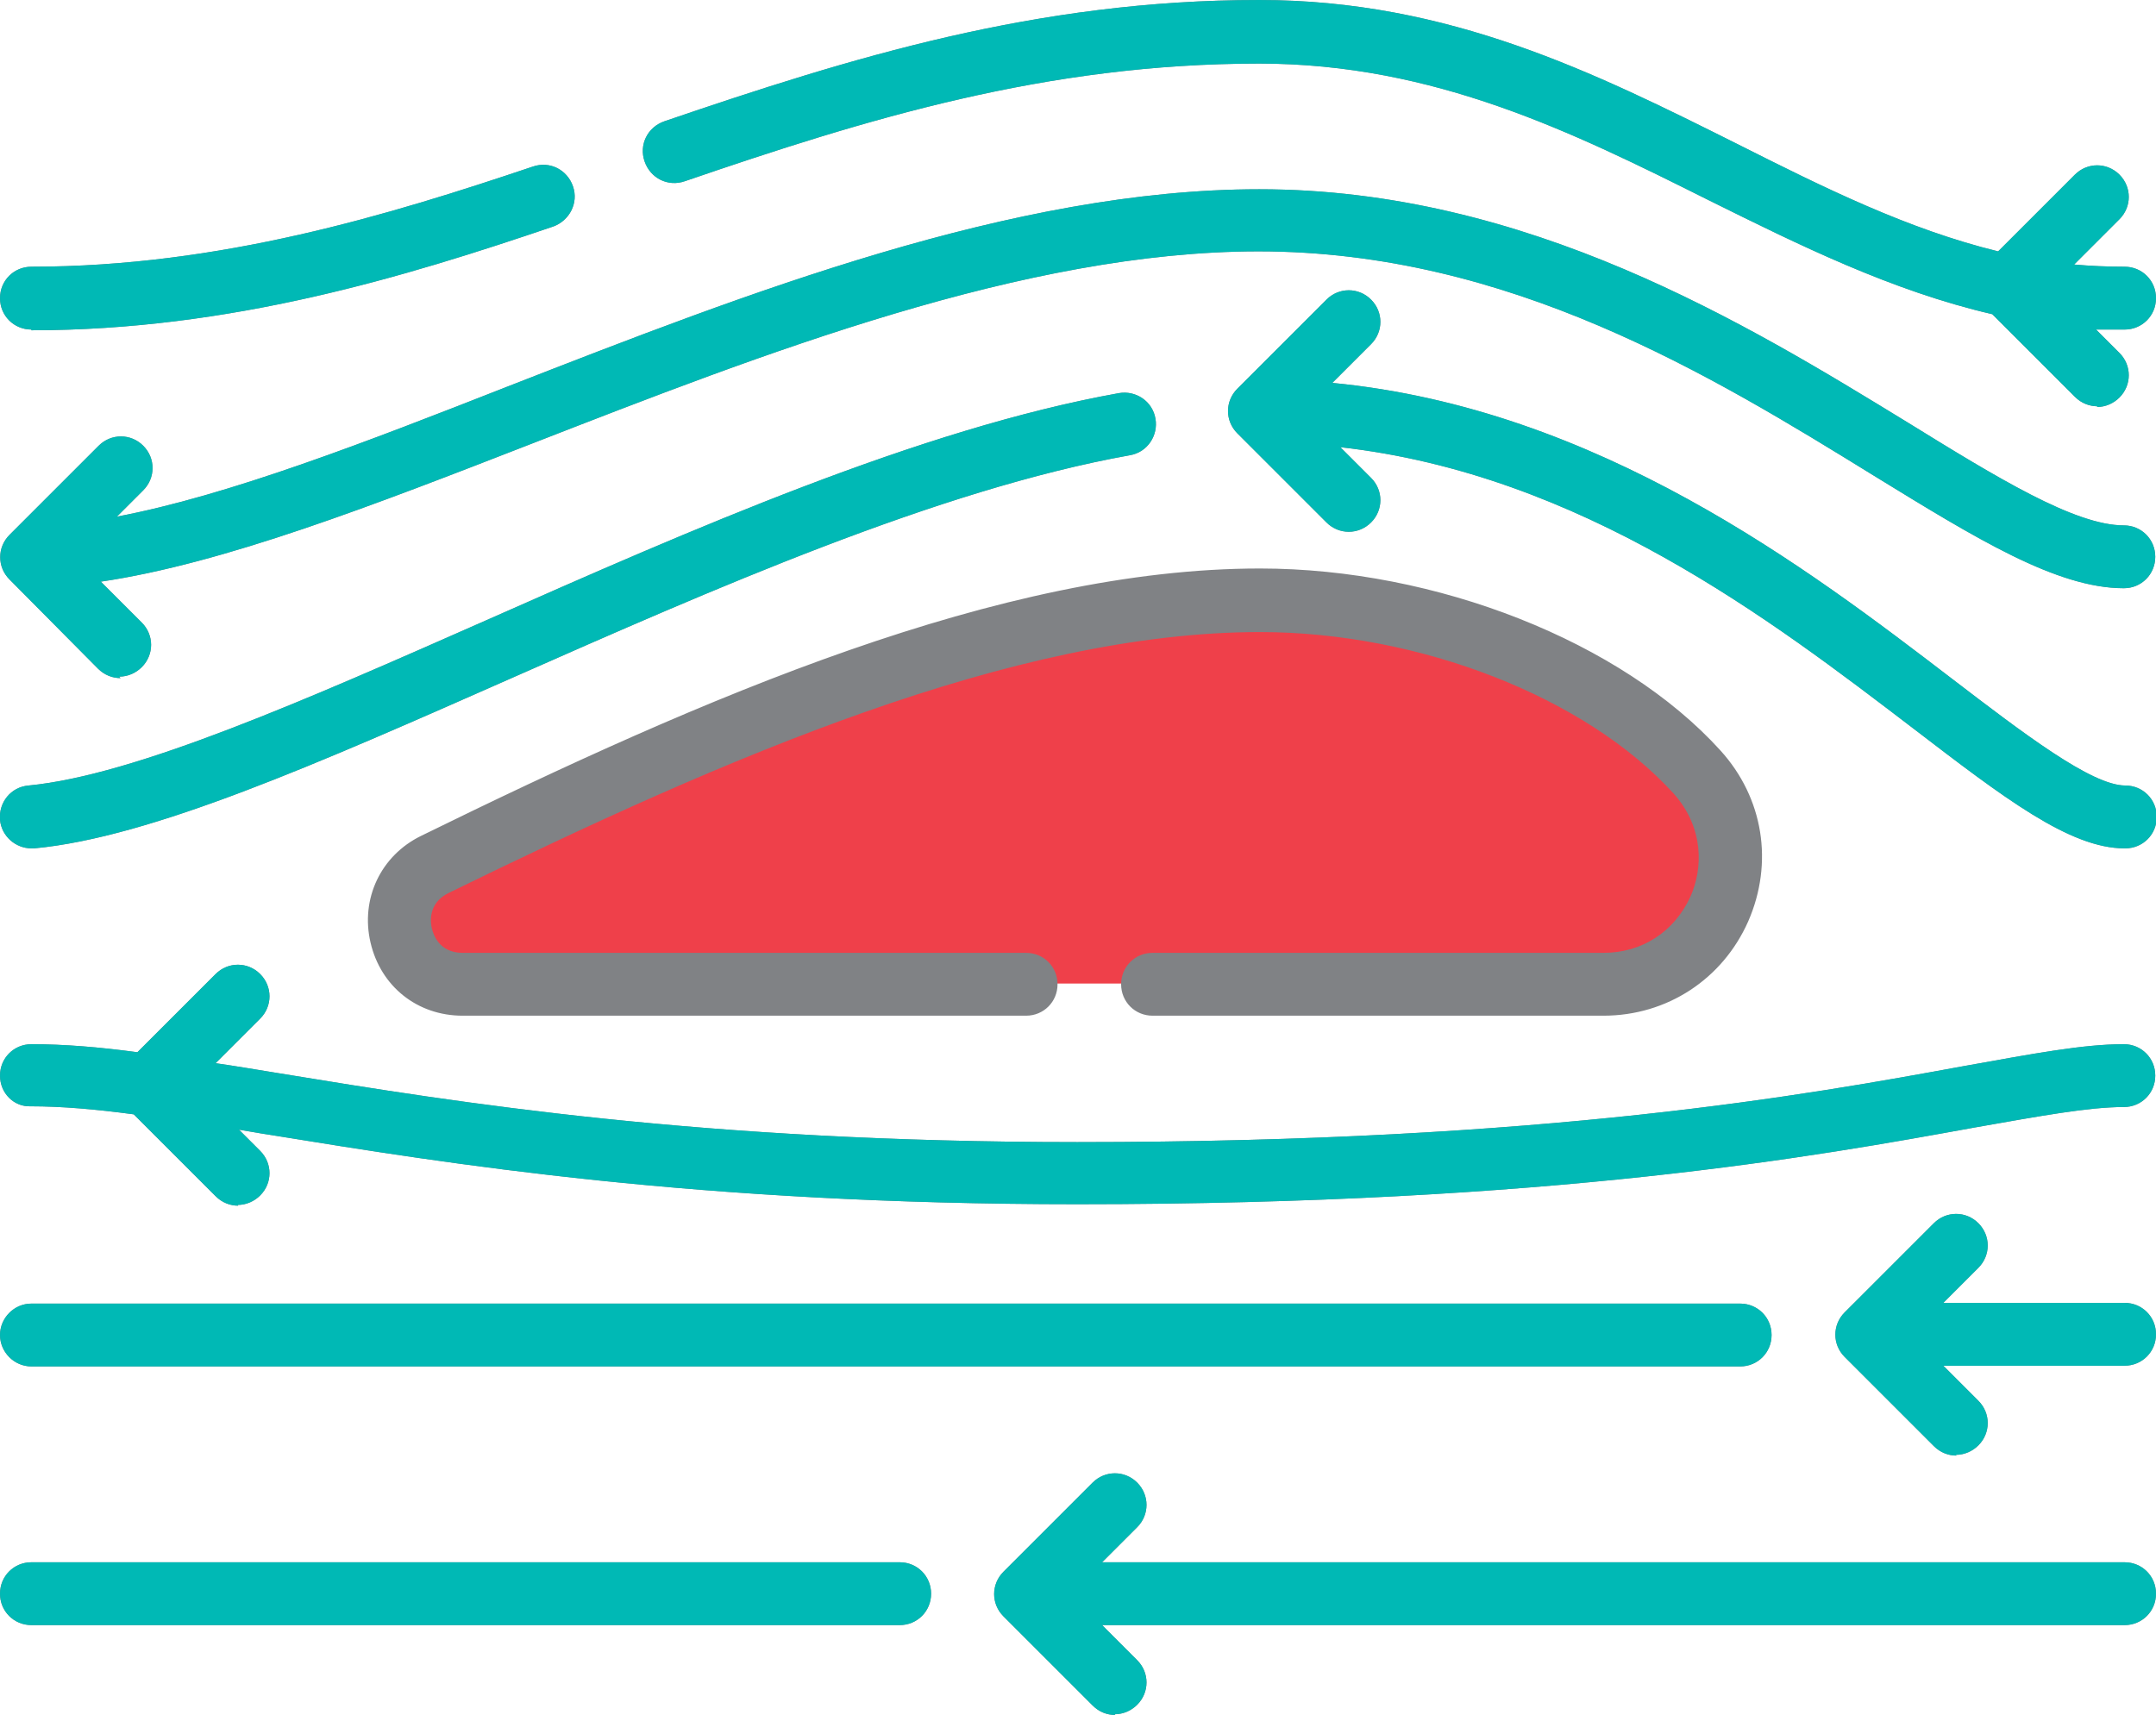
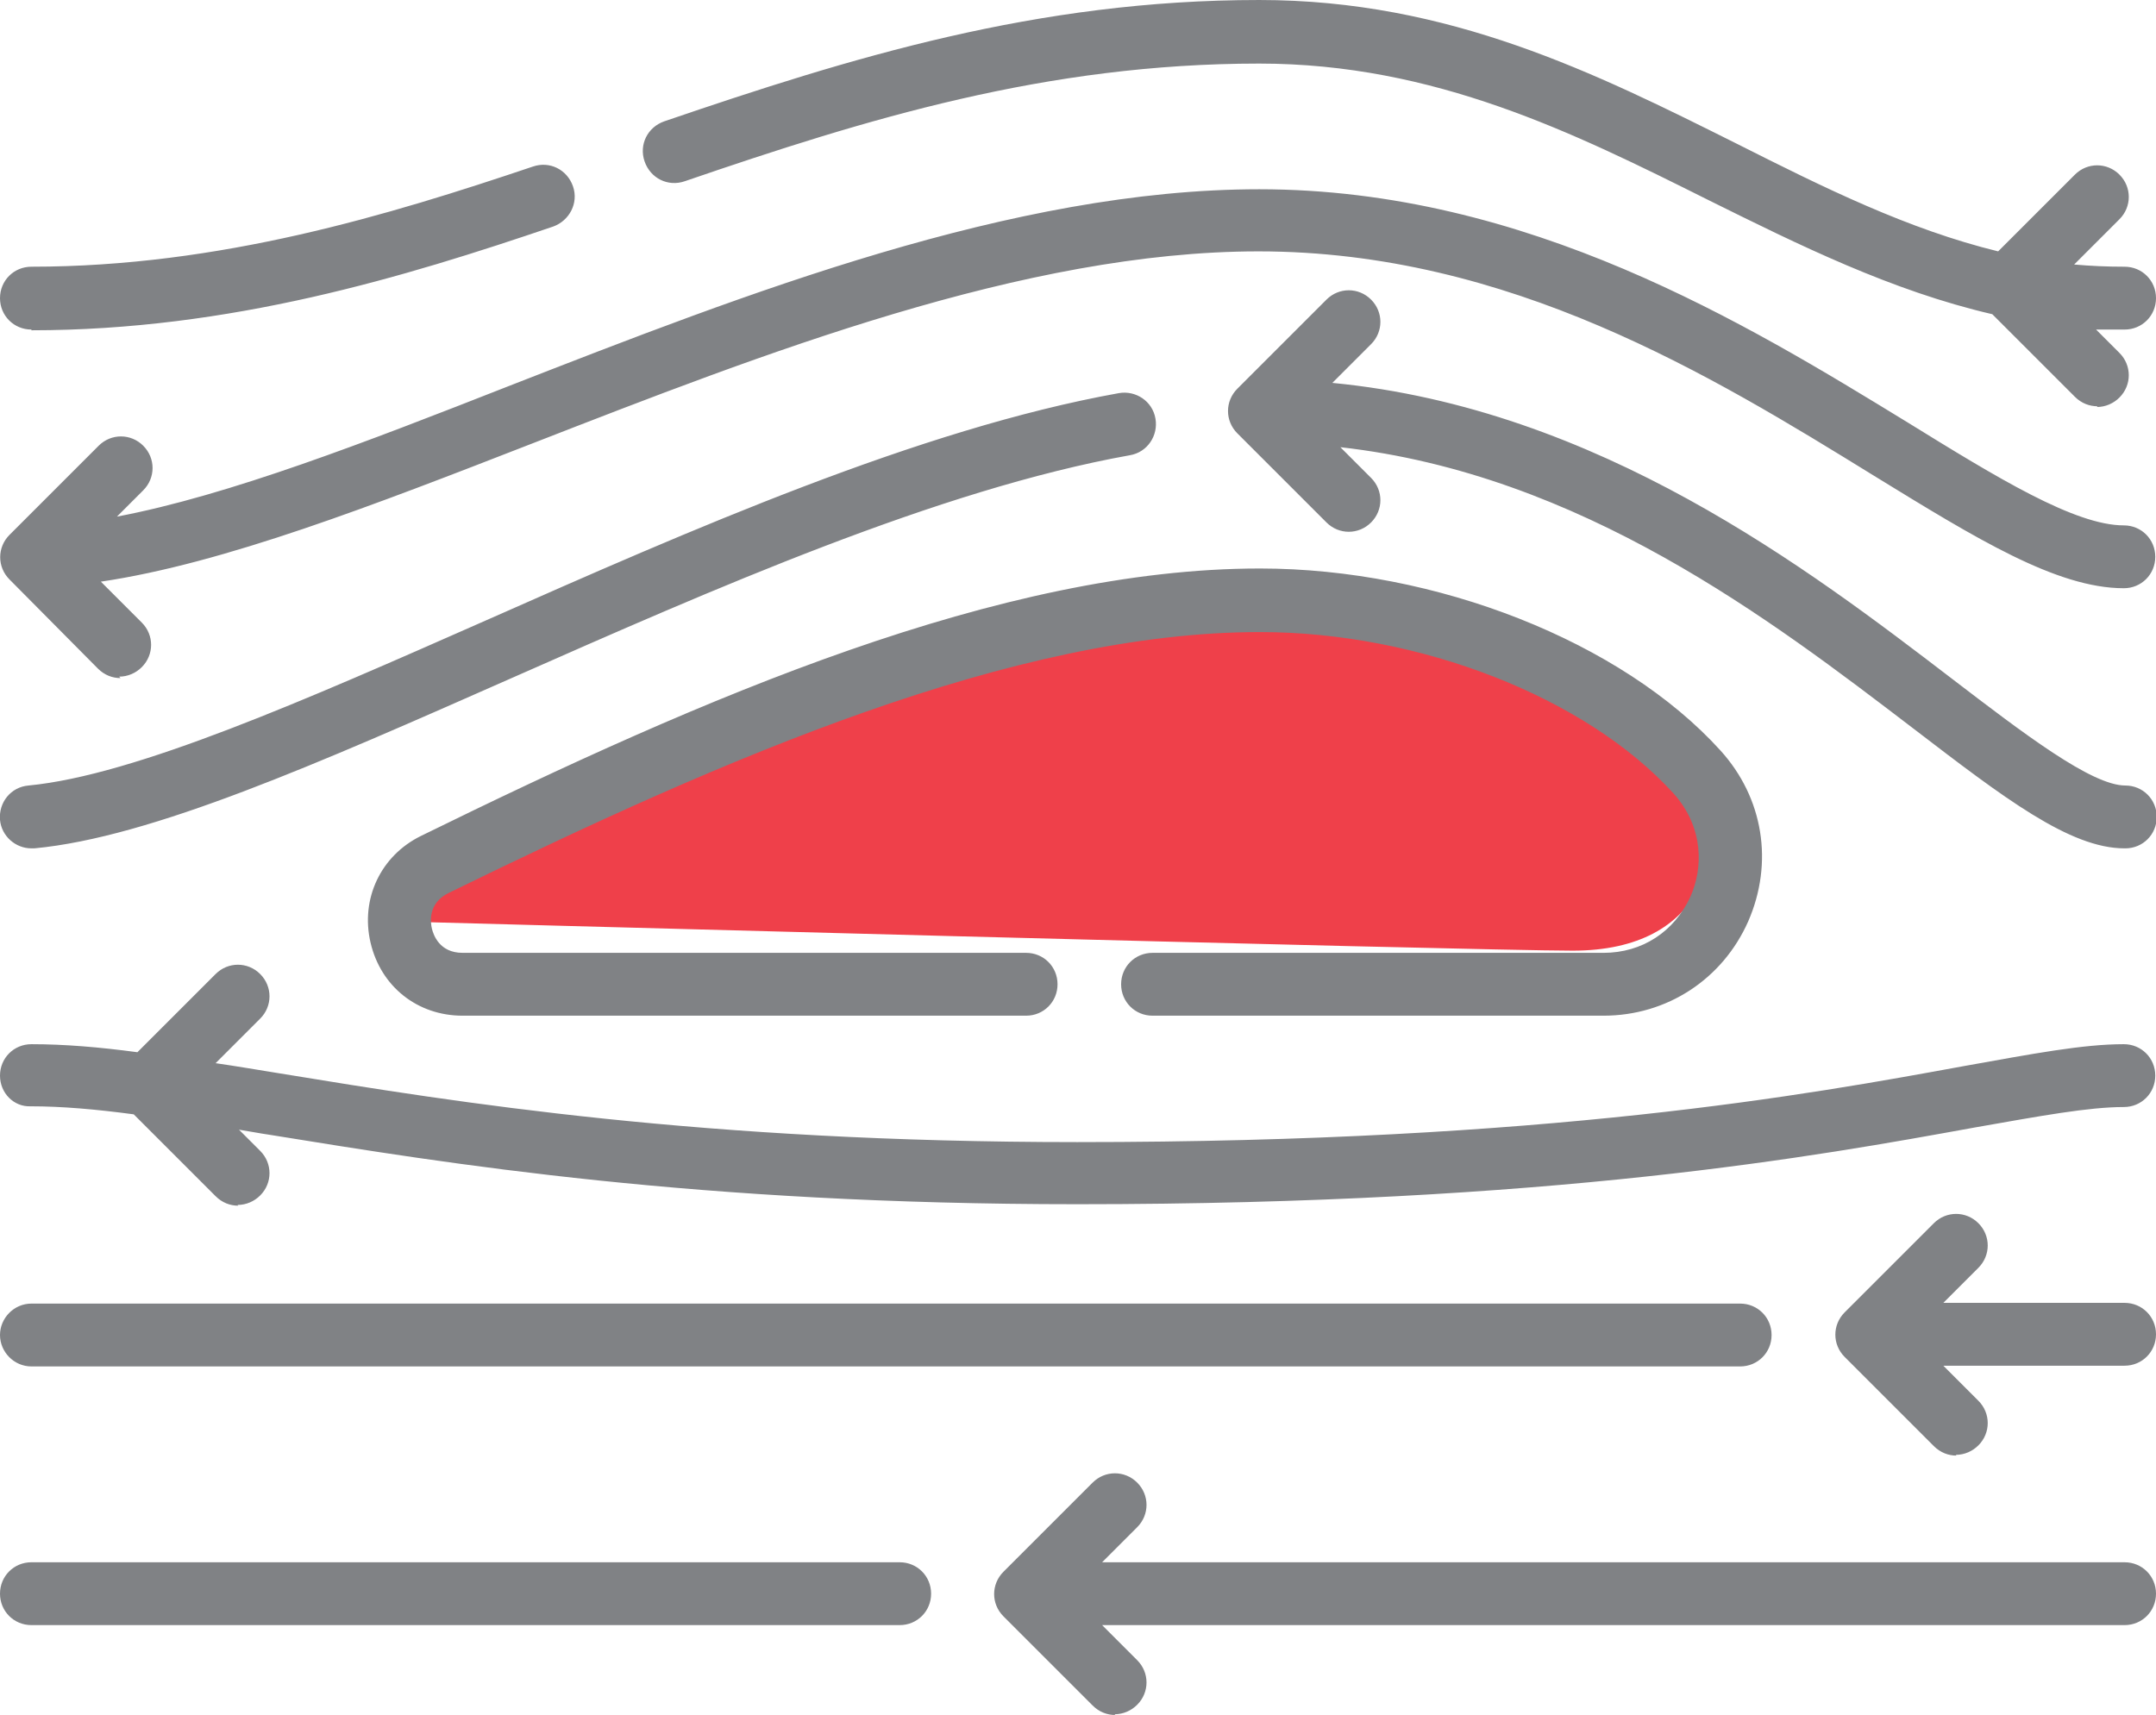
<svg xmlns="http://www.w3.org/2000/svg" id="Layer_2" data-name="Layer 2" viewBox="0 0 29.5 23.47">
  <defs>
    <style>
      .cls-1 {
        fill: #00b9b5;
      }

      .cls-2 {
        fill: #ef404a;
      }

      .cls-3 {
        fill: #808285;
      }
    </style>
  </defs>
  <g id="Layer_1-2" data-name="Layer 1">
    <g>
      <g>
        <path class="cls-2" d="M23.22,10.56c-1.26-1.39-3.66-2.35-5.98-2.35-3.54,0-7.74,1.87-11.29,3.62-.34.17-.49.47-.48.78,0,0,14.7.4,16.05.4,1.82,0,2.16-1.39,1.71-2.44h0Z" />
-         <path class="cls-2" d="M23.22,10.56c.18.99-.55,2.04-1.71,2.04H5.46c0,.44.33.86.87.86h15.61c1.51,0,2.29-1.79,1.28-2.9h0Z" />
      </g>
-       <path class="cls-3" d="M15.26,23.47c-.11,0-.22-.04-.31-.13l-1.22-1.22c-.17-.17-.17-.44,0-.61l1.22-1.22c.17-.17.44-.17.61,0s.17.44,0,.61l-.48.48h13.99c.24,0,.43.19.43.43s-.19.43-.43.43h-13.99l.48.48c.17.17.17.44,0,.61-.08.08-.19.13-.31.13h0ZM12.31,22.24H.43C.19,22.24,0,22.05,0,21.81s.19-.43.43-.43h11.88c.24,0,.43.19.43.43s-.19.43-.43.43ZM26.77,19.92c-.11,0-.22-.04-.31-.13l-1.22-1.22c-.17-.17-.17-.44,0-.61l1.22-1.22c.17-.17.44-.17.61,0,.17.17.17.44,0,.61l-.48.48h2.48c.24,0,.43.19.43.43s-.19.43-.43.43h-2.48l.48.48c.17.17.17.44,0,.61-.08.08-.19.13-.31.13h0ZM23.82,18.7H.43C.19,18.7,0,18.5,0,18.27s.19-.43.43-.43h23.38c.24,0,.43.19.43.43s-.19.43-.43.43ZM3.26,16.5c-.11,0-.22-.04-.31-.13l-1.12-1.12c-.52-.07-.99-.11-1.41-.11C.19,15.15,0,14.96,0,14.72s.19-.43.43-.43c.45,0,.93.04,1.45.11l1.07-1.07c.17-.17.44-.17.61,0,.17.17.17.44,0,.61l-.61.61c.28.04.57.09.88.14,2.44.4,5.78.94,10.91.94,6.45,0,10-.65,12.13-1.04.95-.17,1.63-.3,2.19-.3.24,0,.43.19.43.43s-.19.43-.43.43c-.48,0-1.13.12-2.04.28-2.15.39-5.75,1.05-12.28,1.05-5.2,0-8.58-.55-11.05-.95-.14-.02-.29-.05-.42-.07l.29.29c.17.17.17.44,0,.61-.08.08-.19.13-.31.13h0ZM21.94,13.9h-6.17c-.24,0-.43-.19-.43-.43s.19-.43.43-.43h6.17c.53,0,.97-.29,1.19-.77.17-.38.19-.94-.23-1.41-1.2-1.32-3.48-2.21-5.66-2.21-3.37,0-7.32,1.72-11.1,3.57-.29.14-.25.41-.23.49.02.08.1.33.42.33h7.71c.24,0,.43.19.43.43s-.19.43-.43.43h-7.71c-.62,0-1.12-.4-1.26-1-.14-.6.14-1.19.69-1.46,3.87-1.9,7.93-3.66,11.48-3.66,2.41,0,4.95,1,6.3,2.49.59.65.73,1.54.38,2.34-.35.79-1.11,1.29-1.98,1.29h0ZM.43,11.61c-.22,0-.41-.17-.43-.39-.02-.24.15-.45.39-.47,1.46-.14,3.79-1.17,6.26-2.26,2.78-1.23,5.93-2.62,8.66-3.11.23-.04.46.11.5.35.04.23-.11.46-.35.5-2.62.47-5.72,1.84-8.46,3.05-2.65,1.17-4.93,2.18-6.53,2.33-.01,0-.03,0-.04,0h0ZM29.07,11.61c-.75,0-1.65-.69-2.89-1.64-1.95-1.49-4.55-3.48-7.84-3.85l.42.42c.17.17.17.44,0,.61-.17.17-.44.17-.61,0l-1.22-1.22c-.17-.17-.17-.44,0-.61l1.22-1.22c.17-.17.44-.17.61,0,.17.17.17.44,0,.61l-.53.53c3.64.35,6.52,2.55,8.48,4.05.98.75,1.91,1.46,2.37,1.46.24,0,.43.19.43.43s-.19.43-.43.43h0ZM1.65,9.28c-.11,0-.22-.04-.31-.13L.13,7.93c-.17-.17-.17-.44,0-.61l1.22-1.22c.17-.17.44-.17.61,0,.17.17.17.44,0,.61l-.36.36c1.53-.29,3.41-1.02,5.37-1.79,3.23-1.26,6.89-2.69,10.26-2.69,3.67,0,6.68,1.85,8.87,3.19,1.23.76,2.29,1.41,2.96,1.41.24,0,.43.19.43.43s-.19.43-.43.43c-.92,0-2.02-.68-3.42-1.54-2.22-1.37-4.99-3.07-8.42-3.07-3.2,0-6.78,1.4-9.94,2.63-2.16.84-4.21,1.64-5.9,1.89l.56.56c.17.17.17.44,0,.61-.08.08-.19.13-.31.13ZM28.7,5.56c-.11,0-.22-.04-.31-.13l-1.13-1.13c-1.38-.32-2.65-.95-3.88-1.56-1.84-.92-3.75-1.87-6.15-1.87-2.92,0-5.38.76-7.86,1.61-.23.08-.47-.04-.55-.27s.04-.47.27-.55c2.55-.87,5.09-1.66,8.14-1.66,2.6,0,4.6,1,6.54,1.97,1.19.6,2.34,1.17,3.57,1.47l1.05-1.05c.17-.17.44-.17.61,0,.17.17.17.44,0,.61l-.62.62c.23.02.45.03.69.03s.43.19.43.43-.19.43-.43.43c-.13,0-.26,0-.39,0l.32.32c.17.17.17.44,0,.61-.08.08-.19.13-.31.13h0ZM.43,4.51C.19,4.51,0,4.32,0,4.08s.19-.43.43-.43c2.58,0,4.9-.71,6.86-1.37.23-.08.47.04.55.27.08.23-.05.47-.27.55-2.03.69-4.42,1.42-7.14,1.42Z" />
-       <path class="cls-1" d="M15.26,23.47c-.11,0-.22-.04-.31-.13l-1.22-1.22c-.17-.17-.17-.44,0-.61l1.22-1.22c.17-.17.44-.17.61,0s.17.44,0,.61l-.48.48h13.99c.24,0,.43.19.43.43s-.19.43-.43.43h-13.99l.48.48c.17.17.17.44,0,.61-.08.08-.19.13-.31.13h0ZM12.31,22.24H.43C.19,22.24,0,22.05,0,21.81s.19-.43.43-.43h11.88c.24,0,.43.19.43.43s-.19.43-.43.43ZM26.77,19.92c-.11,0-.22-.04-.31-.13l-1.22-1.22c-.17-.17-.17-.44,0-.61l1.22-1.22c.17-.17.44-.17.61,0,.17.17.17.44,0,.61l-.48.48h2.48c.24,0,.43.19.43.43s-.19.43-.43.43h-2.48l.48.48c.17.17.17.44,0,.61-.08.08-.19.13-.31.13h0ZM23.82,18.7H.43C.19,18.7,0,18.5,0,18.27s.19-.43.43-.43h23.38c.24,0,.43.19.43.43s-.19.43-.43.43ZM3.26,16.5c-.11,0-.22-.04-.31-.13l-1.12-1.12c-.52-.07-.99-.11-1.41-.11C.19,15.15,0,14.96,0,14.72s.19-.43.43-.43c.45,0,.93.04,1.45.11l1.07-1.07c.17-.17.44-.17.61,0,.17.17.17.44,0,.61l-.61.61c.28.04.57.09.88.14,2.44.4,5.78.94,10.91.94,6.45,0,10-.65,12.13-1.04.95-.17,1.63-.3,2.19-.3.24,0,.43.19.43.43s-.19.43-.43.43c-.48,0-1.13.12-2.04.28-2.15.39-5.75,1.05-12.28,1.05-5.2,0-8.58-.55-11.05-.95-.14-.02-.29-.05-.42-.07l.29.29c.17.17.17.44,0,.61-.08.08-.19.13-.31.13h0ZM.43,11.61c-.22,0-.41-.17-.43-.39-.02-.24.15-.45.39-.47,1.46-.14,3.79-1.17,6.26-2.26,2.78-1.23,5.93-2.62,8.66-3.11.23-.04.46.11.5.35.04.23-.11.46-.35.5-2.62.47-5.72,1.84-8.46,3.05-2.65,1.17-4.93,2.18-6.53,2.33-.01,0-.03,0-.04,0h0ZM29.07,11.61c-.75,0-1.65-.69-2.89-1.64-1.95-1.49-4.55-3.48-7.84-3.85l.42.42c.17.17.17.44,0,.61-.17.17-.44.17-.61,0l-1.22-1.22c-.17-.17-.17-.44,0-.61l1.22-1.22c.17-.17.44-.17.61,0,.17.17.17.44,0,.61l-.53.53c3.64.35,6.52,2.55,8.48,4.05.98.75,1.91,1.46,2.37,1.46.24,0,.43.19.43.43s-.19.43-.43.43h0ZM1.65,9.28c-.11,0-.22-.04-.31-.13L.13,7.93c-.17-.17-.17-.44,0-.61l1.22-1.22c.17-.17.44-.17.61,0,.17.17.17.44,0,.61l-.36.36c1.53-.29,3.41-1.02,5.37-1.79,3.23-1.26,6.89-2.69,10.26-2.69,3.67,0,6.68,1.85,8.87,3.19,1.23.76,2.29,1.41,2.96,1.41.24,0,.43.19.43.43s-.19.43-.43.43c-.92,0-2.02-.68-3.42-1.54-2.22-1.37-4.99-3.07-8.42-3.07-3.2,0-6.78,1.4-9.94,2.63-2.16.84-4.21,1.64-5.9,1.89l.56.56c.17.17.17.44,0,.61-.08.08-.19.13-.31.13ZM28.7,5.56c-.11,0-.22-.04-.31-.13l-1.13-1.13c-1.38-.32-2.65-.95-3.88-1.56-1.84-.92-3.75-1.87-6.15-1.87-2.92,0-5.38.76-7.86,1.61-.23.08-.47-.04-.55-.27s.04-.47.27-.55c2.55-.87,5.09-1.66,8.14-1.66,2.6,0,4.6,1,6.54,1.97,1.19.6,2.34,1.17,3.57,1.47l1.05-1.05c.17-.17.44-.17.61,0,.17.17.17.44,0,.61l-.62.62c.23.02.45.03.69.03s.43.19.43.43-.19.43-.43.43c-.13,0-.26,0-.39,0l.32.32c.17.17.17.44,0,.61-.08.08-.19.13-.31.13h0ZM.43,4.51C.19,4.51,0,4.32,0,4.08s.19-.43.43-.43c2.58,0,4.9-.71,6.86-1.37.23-.08.47.04.55.27.08.23-.05.47-.27.55-2.03.69-4.42,1.42-7.14,1.42Z" />
+       <path class="cls-3" d="M15.26,23.47c-.11,0-.22-.04-.31-.13l-1.22-1.22c-.17-.17-.17-.44,0-.61l1.22-1.22c.17-.17.44-.17.61,0s.17.44,0,.61l-.48.48h13.99c.24,0,.43.19.43.43s-.19.43-.43.43h-13.99l.48.48c.17.17.17.44,0,.61-.08.08-.19.13-.31.13h0ZM12.31,22.24H.43C.19,22.24,0,22.05,0,21.81s.19-.43.43-.43h11.88c.24,0,.43.19.43.43s-.19.43-.43.43ZM26.77,19.92c-.11,0-.22-.04-.31-.13l-1.22-1.22c-.17-.17-.17-.44,0-.61l1.22-1.22c.17-.17.44-.17.61,0,.17.17.17.44,0,.61l-.48.48h2.48c.24,0,.43.19.43.43s-.19.43-.43.43h-2.48l.48.48c.17.17.17.44,0,.61-.08.08-.19.13-.31.13h0ZM23.82,18.7H.43C.19,18.7,0,18.5,0,18.27s.19-.43.43-.43h23.38c.24,0,.43.19.43.43s-.19.43-.43.43ZM3.26,16.5c-.11,0-.22-.04-.31-.13l-1.12-1.12c-.52-.07-.99-.11-1.41-.11C.19,15.15,0,14.96,0,14.72s.19-.43.43-.43c.45,0,.93.04,1.45.11l1.07-1.07c.17-.17.44-.17.61,0,.17.17.17.44,0,.61l-.61.61c.28.04.57.09.88.14,2.44.4,5.78.94,10.91.94,6.45,0,10-.65,12.13-1.04.95-.17,1.63-.3,2.19-.3.24,0,.43.19.43.43s-.19.43-.43.43c-.48,0-1.13.12-2.04.28-2.15.39-5.75,1.05-12.28,1.05-5.2,0-8.58-.55-11.05-.95-.14-.02-.29-.05-.42-.07l.29.29c.17.17.17.44,0,.61-.08.08-.19.13-.31.13h0ZM21.94,13.9h-6.17c-.24,0-.43-.19-.43-.43s.19-.43.43-.43h6.17c.53,0,.97-.29,1.19-.77.17-.38.19-.94-.23-1.41-1.2-1.32-3.48-2.21-5.66-2.21-3.37,0-7.32,1.72-11.1,3.57-.29.14-.25.41-.23.49.02.08.1.33.42.33h7.71c.24,0,.43.19.43.43s-.19.43-.43.43h-7.71c-.62,0-1.12-.4-1.26-1-.14-.6.14-1.19.69-1.46,3.87-1.9,7.93-3.66,11.48-3.66,2.41,0,4.95,1,6.3,2.49.59.65.73,1.54.38,2.34-.35.79-1.11,1.29-1.98,1.29ZM.43,11.61c-.22,0-.41-.17-.43-.39-.02-.24.15-.45.39-.47,1.46-.14,3.79-1.17,6.26-2.26,2.78-1.23,5.93-2.62,8.66-3.11.23-.04.46.11.5.35.04.23-.11.46-.35.5-2.62.47-5.72,1.84-8.46,3.05-2.65,1.17-4.93,2.18-6.53,2.33-.01,0-.03,0-.04,0h0ZM29.07,11.61c-.75,0-1.65-.69-2.89-1.64-1.95-1.49-4.55-3.48-7.84-3.85l.42.42c.17.17.17.44,0,.61-.17.17-.44.17-.61,0l-1.22-1.22c-.17-.17-.17-.44,0-.61l1.22-1.22c.17-.17.44-.17.61,0,.17.17.17.44,0,.61l-.53.53c3.64.35,6.52,2.55,8.48,4.05.98.75,1.91,1.46,2.37,1.46.24,0,.43.19.43.43s-.19.43-.43.43h0ZM1.65,9.28c-.11,0-.22-.04-.31-.13L.13,7.93c-.17-.17-.17-.44,0-.61l1.22-1.22c.17-.17.44-.17.61,0,.17.17.17.44,0,.61l-.36.36c1.53-.29,3.41-1.02,5.37-1.79,3.23-1.26,6.89-2.69,10.26-2.69,3.67,0,6.68,1.85,8.87,3.19,1.23.76,2.29,1.41,2.96,1.41.24,0,.43.19.43.43s-.19.43-.43.43c-.92,0-2.02-.68-3.42-1.54-2.22-1.37-4.99-3.07-8.42-3.07-3.2,0-6.78,1.4-9.94,2.63-2.16.84-4.21,1.64-5.9,1.89l.56.56c.17.17.17.44,0,.61-.08.08-.19.13-.31.13ZM28.7,5.56c-.11,0-.22-.04-.31-.13l-1.13-1.13c-1.38-.32-2.65-.95-3.88-1.56-1.84-.92-3.75-1.87-6.15-1.87-2.92,0-5.38.76-7.86,1.61-.23.08-.47-.04-.55-.27s.04-.47.27-.55c2.55-.87,5.09-1.66,8.14-1.66,2.6,0,4.6,1,6.54,1.97,1.19.6,2.34,1.17,3.57,1.47l1.05-1.05c.17-.17.44-.17.61,0,.17.17.17.44,0,.61l-.62.62c.23.02.45.03.69.03s.43.19.43.43-.19.43-.43.43c-.13,0-.26,0-.39,0l.32.32c.17.17.17.44,0,.61-.08.08-.19.13-.31.13h0ZM.43,4.51C.19,4.51,0,4.32,0,4.08s.19-.43.43-.43c2.58,0,4.9-.71,6.86-1.37.23-.08.47.04.55.27.08.23-.05.47-.27.55-2.03.69-4.42,1.42-7.14,1.42Z" />
    </g>
  </g>
</svg>